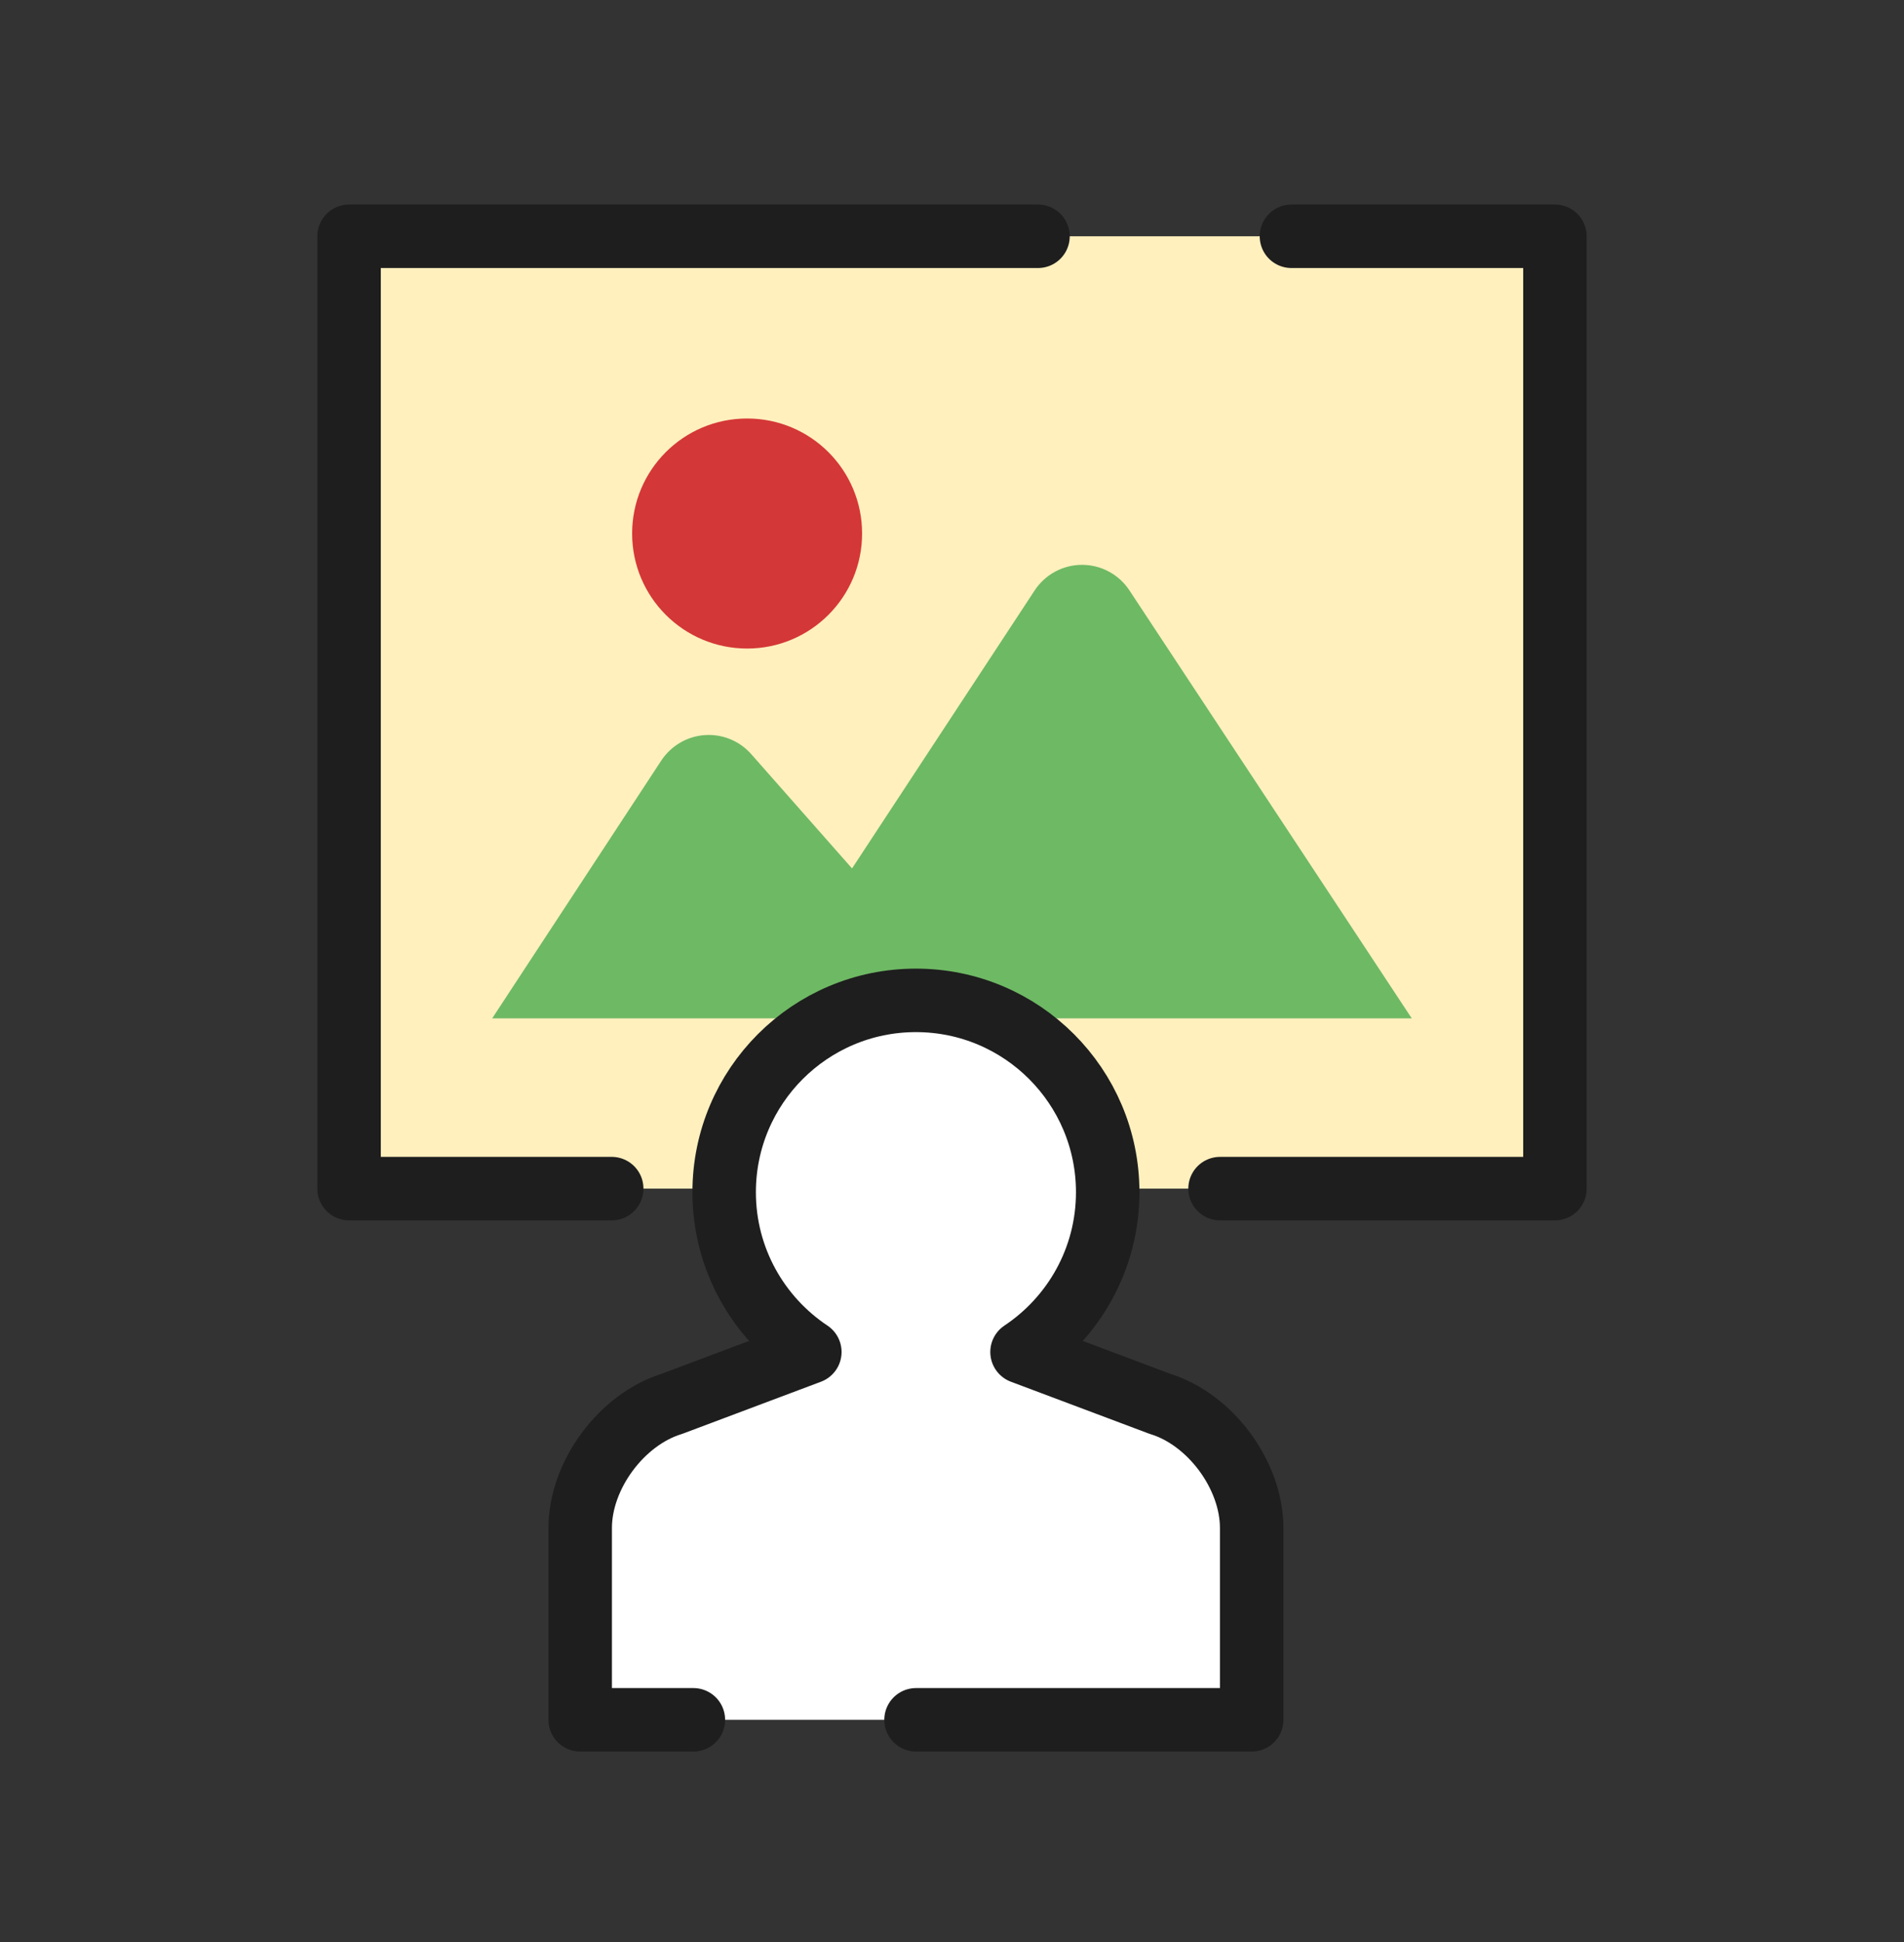
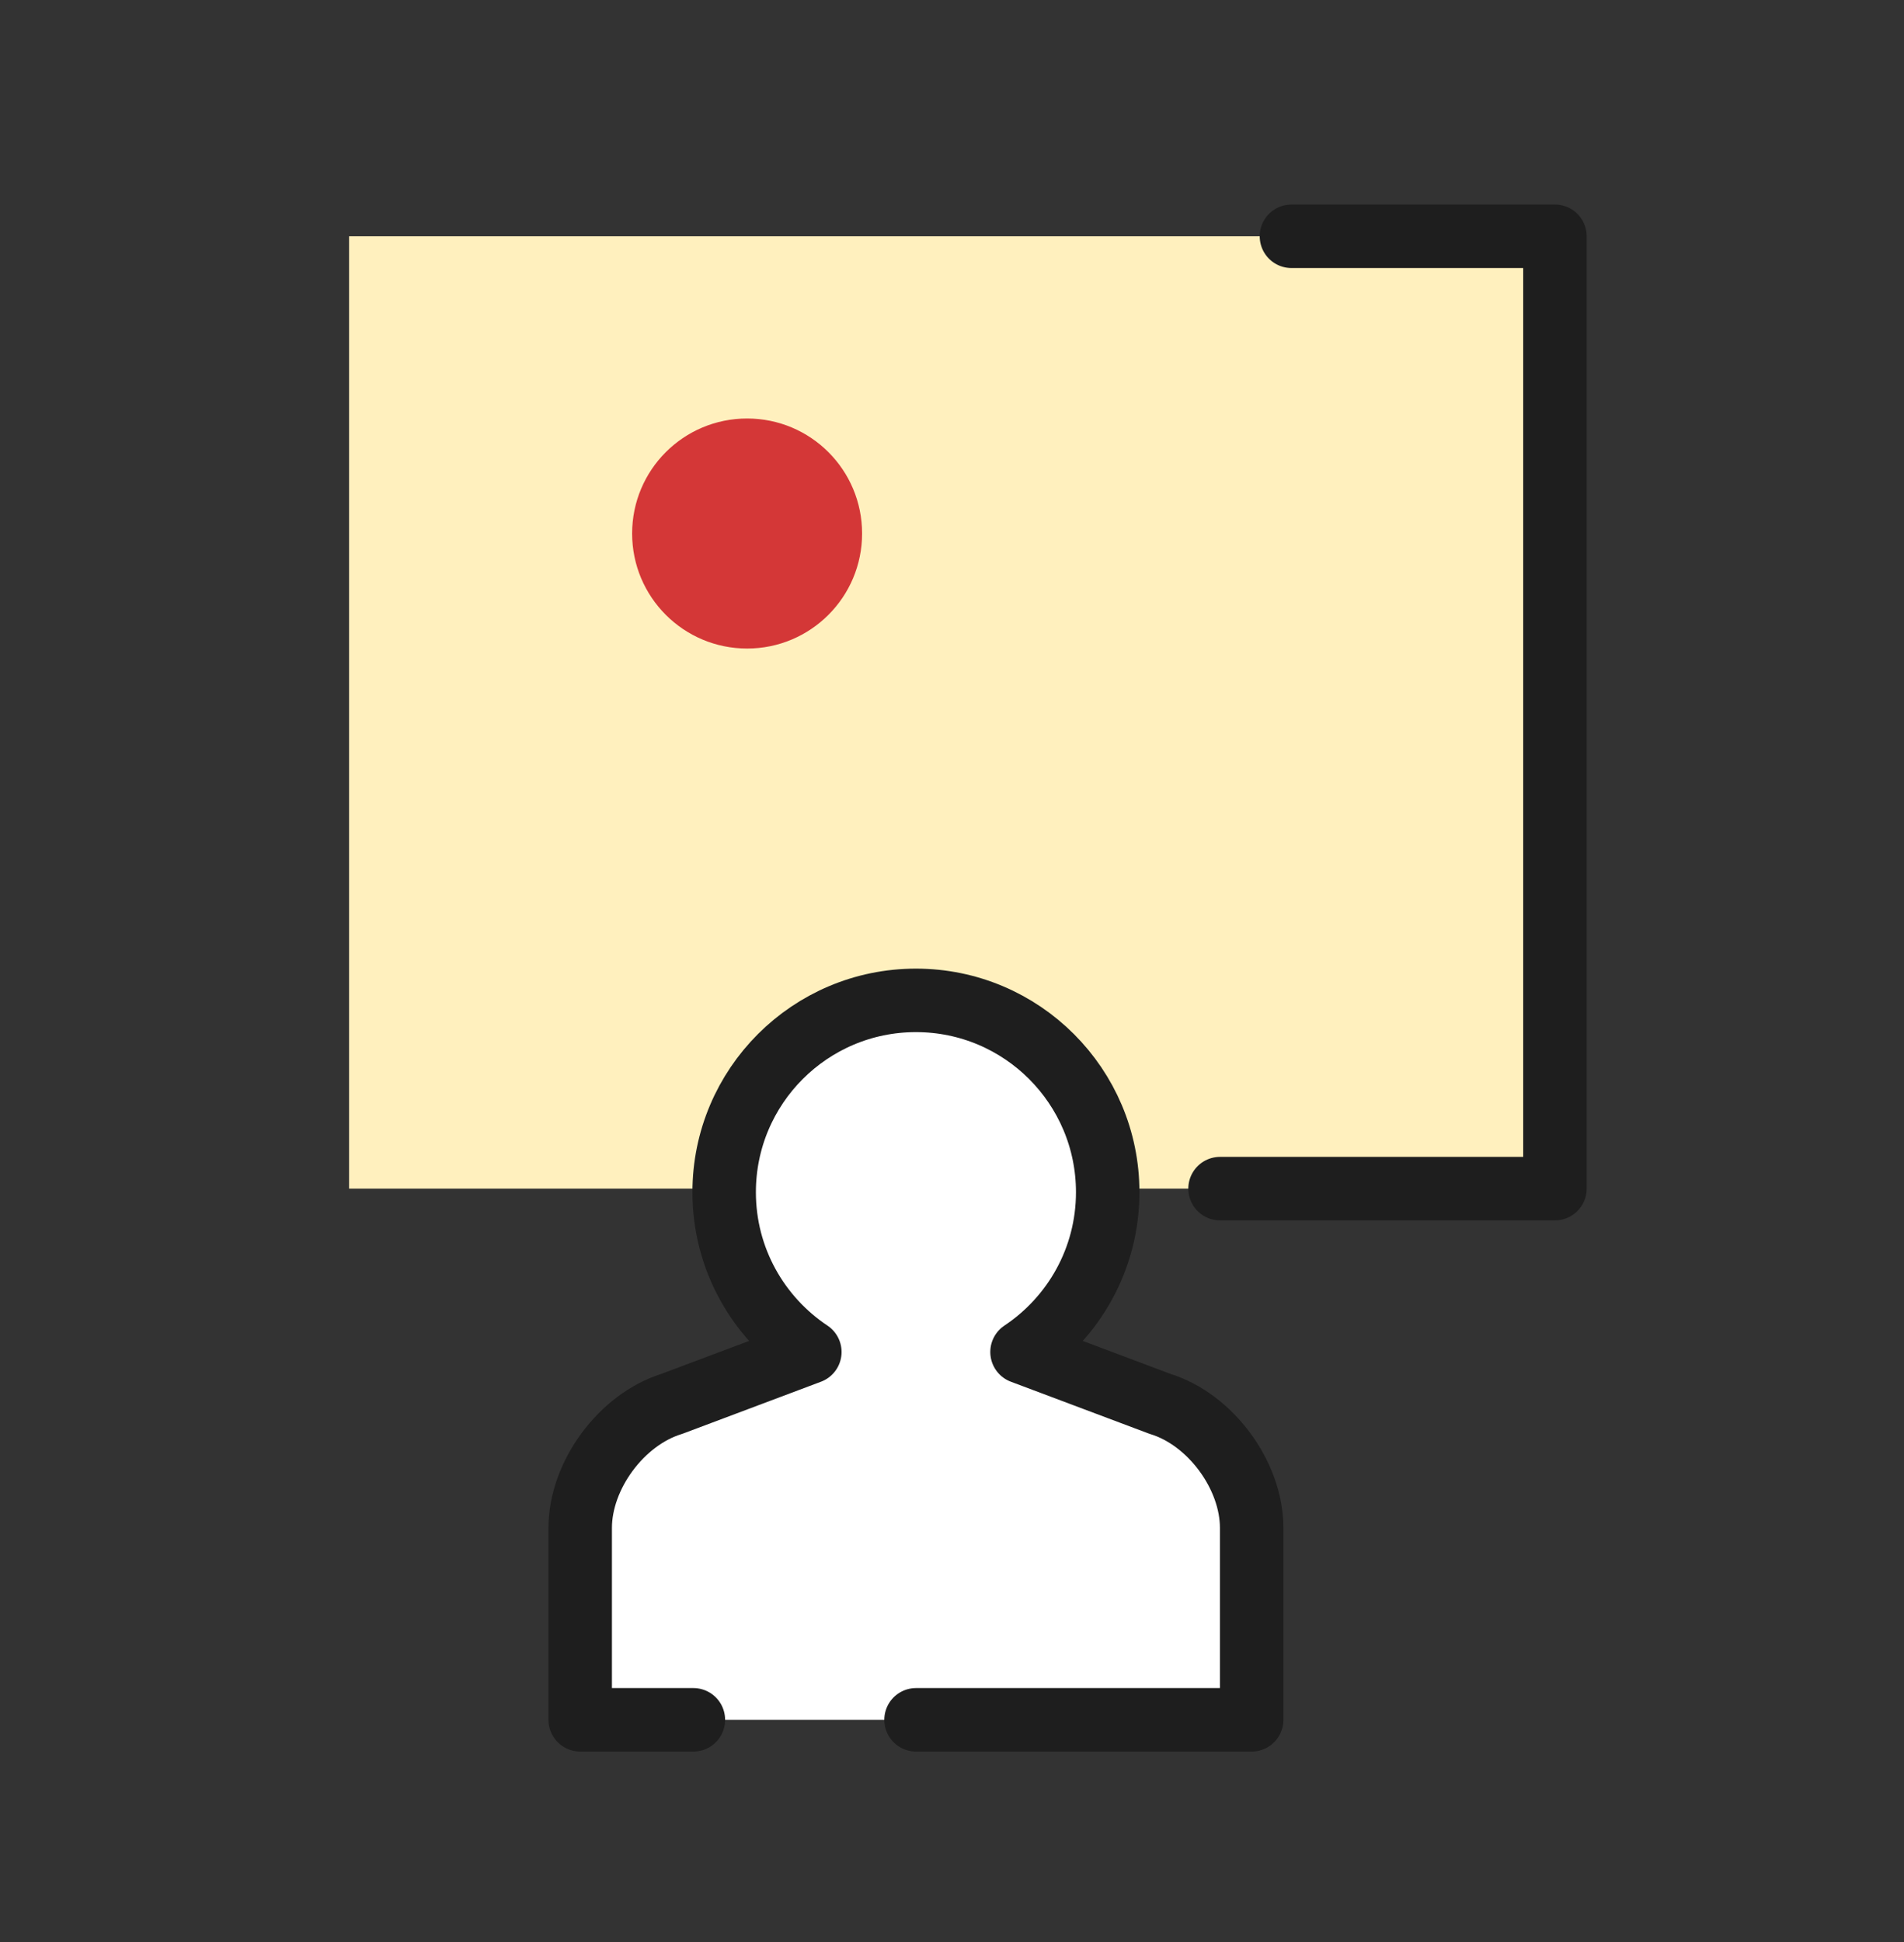
<svg xmlns="http://www.w3.org/2000/svg" id="_レイヤー_1" data-name="レイヤー 1" viewBox="0 0 180 183.56">
  <rect x="0" y="0" width="180" height="183.56" fill="#333333" stroke="none" />
  <defs>
    <style>
      .cls-1 {
        fill: #d43737;
      }

      .cls-1, .cls-2, .cls-3, .cls-4, .cls-5 {
        stroke-width: 0px;
      }

      .cls-2, .cls-6 {
        fill: none;
      }

      .cls-3 {
        fill: #fff0be;
      }

      .cls-4 {
        fill: #6eb964;
      }

      .cls-6 {
        stroke: #1e1e1e;
        stroke-linecap: round;
        stroke-linejoin: round;
        stroke-width: 6px;
      }

      .cls-5 {
        fill: #fff;
      }
    </style>
  </defs>
  <rect class="cls-2" width="180" height="180" />
  <g>
    <g>
      <rect class="cls-3" x="33" y="22.33" width="114" height="90" />
      <polyline class="cls-6" points="122.09 22.33 147 22.33 147 112.33 115.34 112.33" />
-       <polyline class="cls-6" points="57.83 112.33 33 112.33 33 22.33 98.13 22.33" />
-       <path class="cls-4" d="M133.47,96.25l-26.7-40.46c-.99-1.5-2.67-2.41-4.48-2.41-1.8,0-3.48.91-4.47,2.41l-17.27,26.28-9.53-10.8c-1.1-1.25-2.73-1.92-4.4-1.8-1.67.12-3.18,1.01-4.1,2.4l-15.99,24.37h86.94Z" />
      <path class="cls-1" d="M70.63,61.29c6,0,10.87-4.86,10.87-10.87s-4.86-10.87-10.87-10.87-10.87,4.86-10.87,10.87c0,6,4.86,10.87,10.87,10.87Z" />
    </g>
    <g>
      <path class="cls-5" d="M109.67,132.67l-13.04-4.9c4.88-3.25,8.1-8.8,8.1-15.1,0-10.01-8.12-18.13-18.13-18.13s-18.13,8.12-18.13,18.13c0,6.3,3.22,11.85,8.1,15.1l-13.04,4.9c-4.77,1.47-8.67,6.75-8.67,11.73v18.13h63.47v-18.13c0-4.99-3.9-10.27-8.67-11.73Z" />
      <path class="cls-6" d="M86.6,162.53h31.73v-18.13c0-4.99-3.9-10.27-8.67-11.73l-13.04-4.9c4.88-3.25,8.1-8.8,8.1-15.1,0-10.01-8.12-18.13-18.13-18.13s-18.13,8.12-18.13,18.13c0,6.3,3.22,11.85,8.1,15.1l-13.04,4.9c-4.77,1.47-8.67,6.75-8.67,11.73v18.13h10.7" />
      <rect class="cls-5" x="81.6" y="122.53" width="10" height="12" />
    </g>
  </g>
</svg>